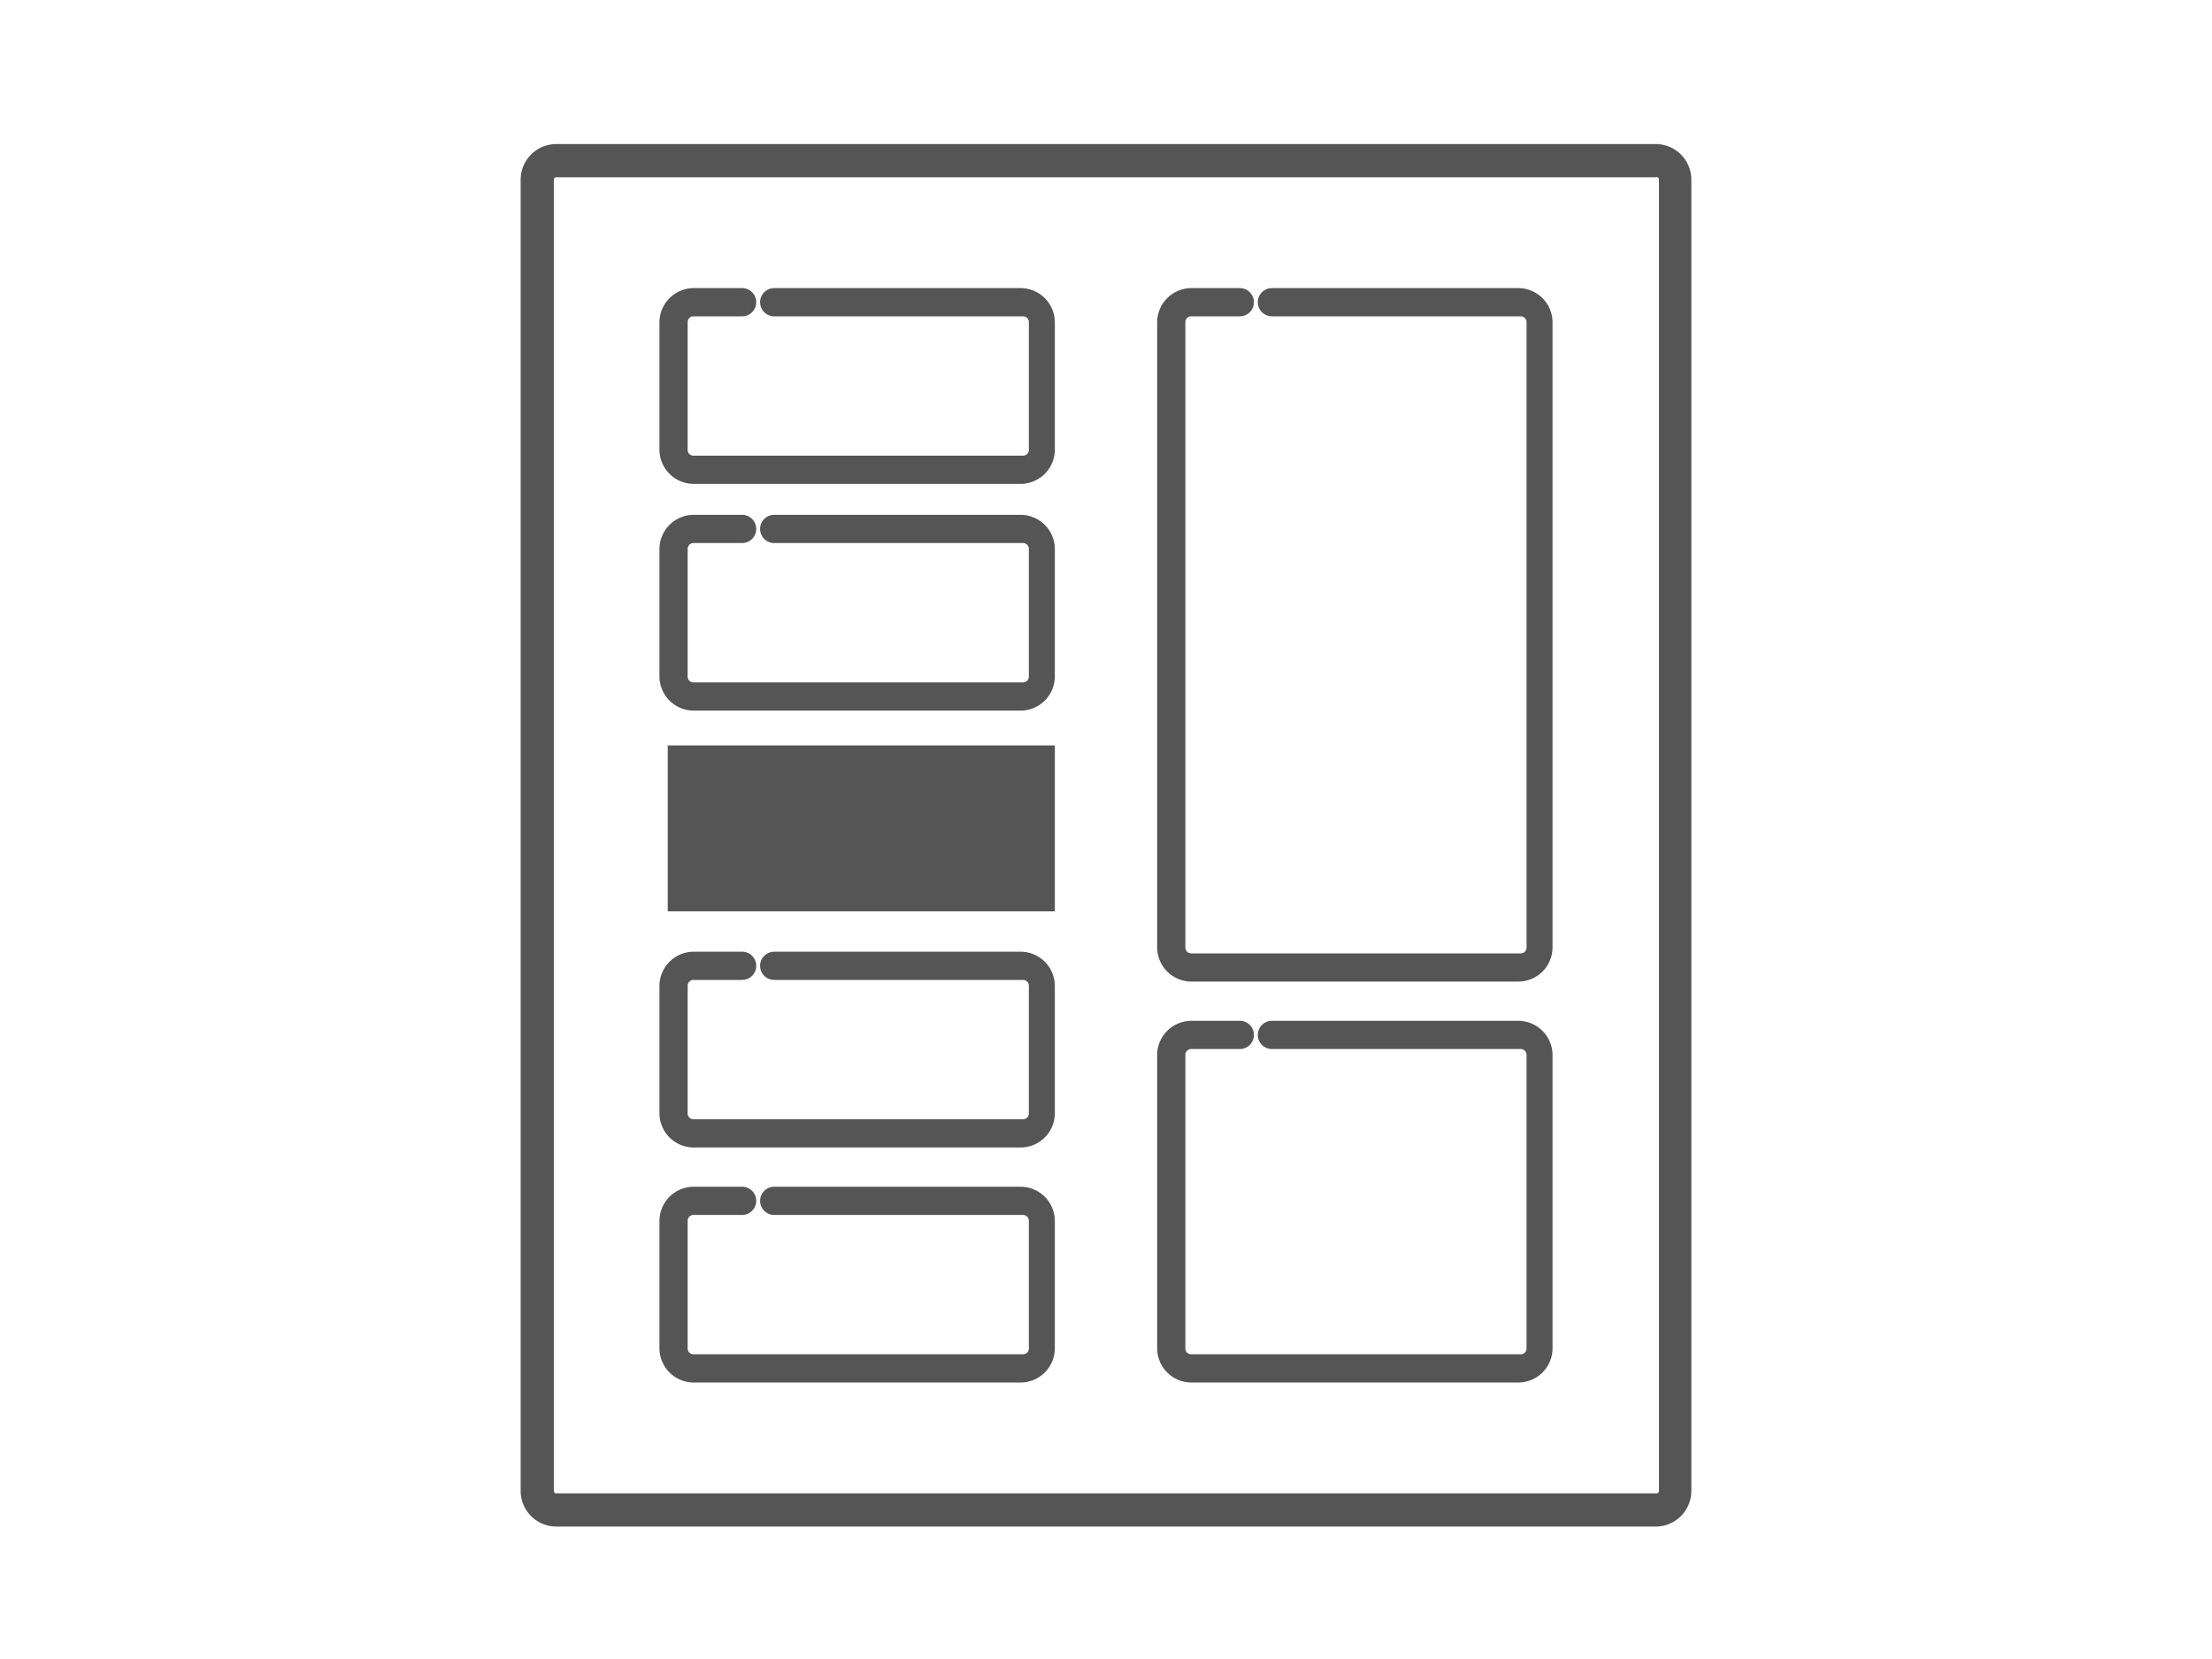
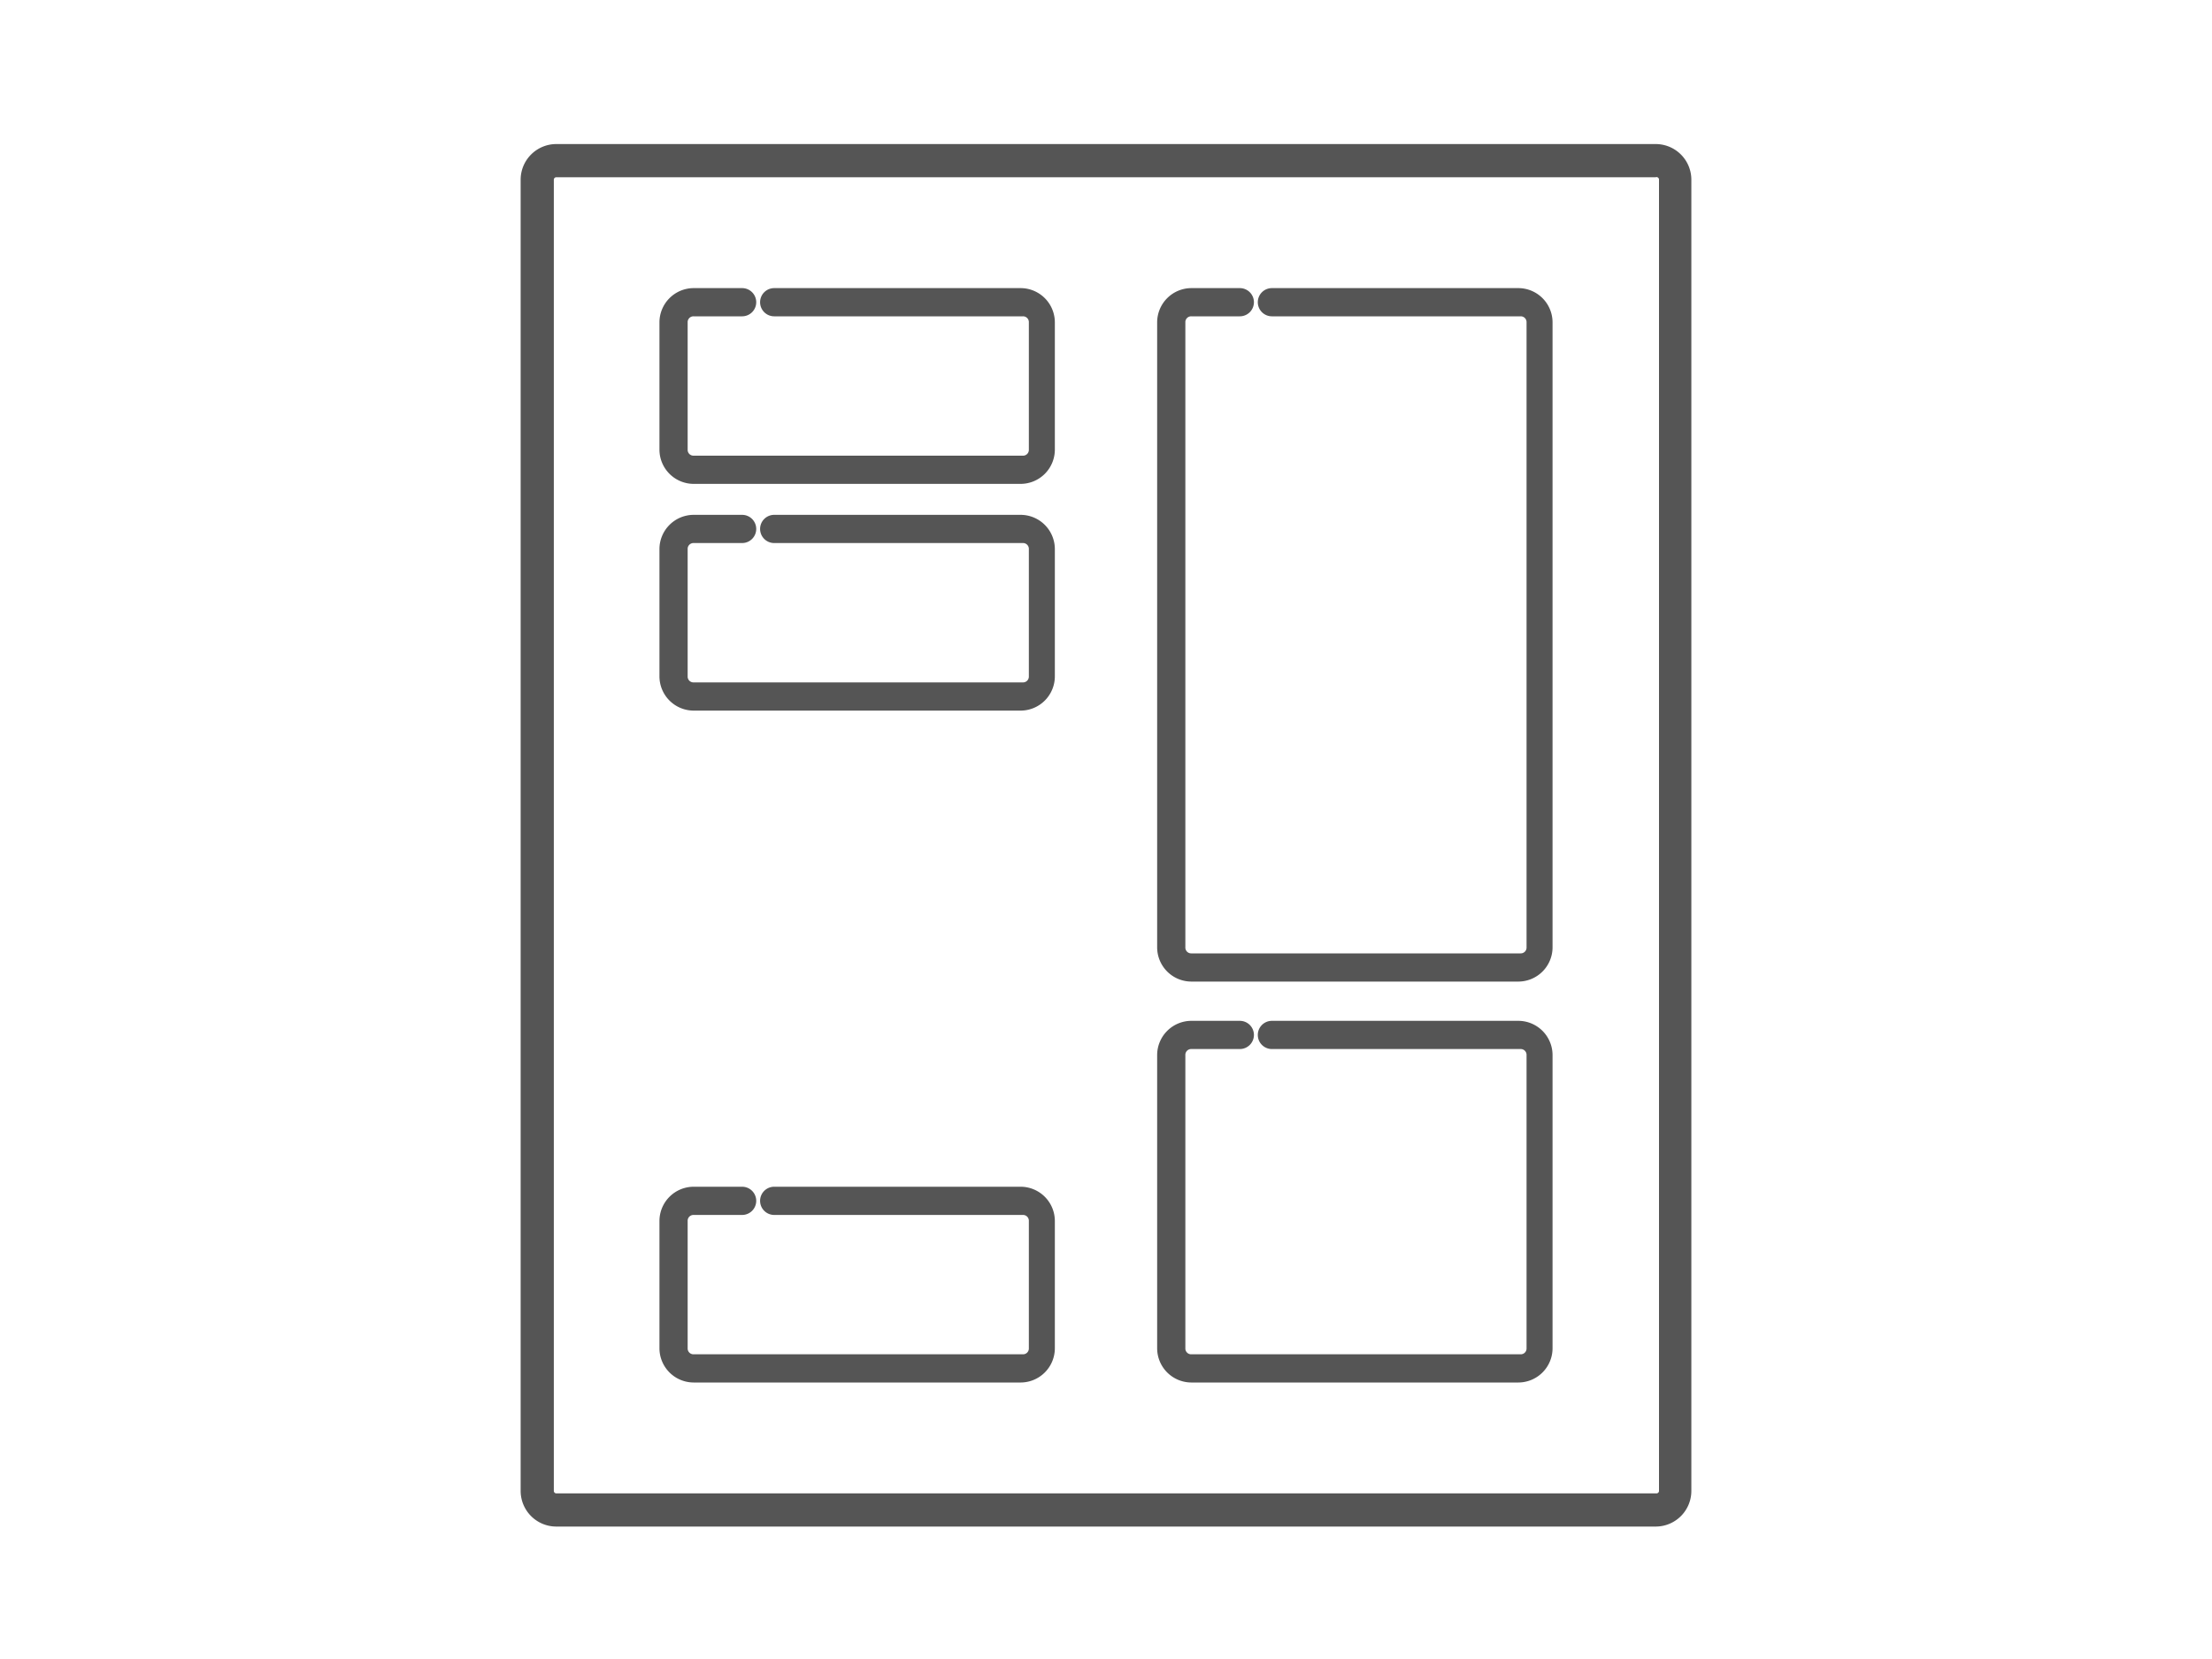
<svg xmlns="http://www.w3.org/2000/svg" viewBox="0 0 80 60">
  <defs>
    <style>.cls-1{fill:#555;}.cls-2{fill:none;}</style>
  </defs>
  <g id="レイヤー_2" data-name="レイヤー 2">
    <g id="デザイン">
      <path class="cls-1" d="M59.88,6.41A.09.09,0,0,1,60,6.5V53.92a.09.09,0,0,1-.09.09H20.12a.09.09,0,0,1-.09-.09V6.5a.09.09,0,0,1,.09-.09H59.88m0-1.2H20.12A1.29,1.29,0,0,0,18.83,6.5V53.92a1.29,1.29,0,0,0,1.29,1.29H59.88a1.29,1.29,0,0,0,1.29-1.29V6.5a1.29,1.29,0,0,0-1.29-1.29Z" />
      <path class="cls-1" d="M54.92,10.42H46a.51.51,0,0,0-.51.51.51.51,0,0,0,.51.51h9a.21.21,0,0,1,.21.22v22.6a.21.21,0,0,1-.21.22H43.08a.21.21,0,0,1-.21-.22V11.66a.21.21,0,0,1,.21-.22h1.76a.51.51,0,0,0,.51-.51.51.51,0,0,0-.51-.51H43.08a1.24,1.24,0,0,0-1.23,1.24v22.6a1.24,1.24,0,0,0,1.23,1.24H54.92a1.24,1.24,0,0,0,1.23-1.24V11.66A1.24,1.24,0,0,0,54.92,10.42Z" />
      <path class="cls-1" d="M36.92,10.42H28a.51.51,0,0,0-.51.51.51.51,0,0,0,.51.51h9a.21.21,0,0,1,.21.22v4.6a.21.21,0,0,1-.21.22H25.08a.21.21,0,0,1-.21-.22v-4.6a.21.21,0,0,1,.21-.22h1.76a.51.51,0,0,0,.51-.51.51.51,0,0,0-.51-.51H25.08a1.24,1.24,0,0,0-1.23,1.24v4.6a1.24,1.24,0,0,0,1.23,1.24H36.92a1.24,1.24,0,0,0,1.23-1.24v-4.6A1.24,1.24,0,0,0,36.92,10.42Z" />
      <path class="cls-1" d="M36.92,18.62H28a.51.51,0,0,0-.51.51.51.51,0,0,0,.51.51h9a.21.21,0,0,1,.21.22v4.6a.21.21,0,0,1-.21.22H25.08a.21.21,0,0,1-.21-.22v-4.6a.21.21,0,0,1,.21-.22h1.76a.51.51,0,0,0,.51-.51.51.51,0,0,0-.51-.51H25.08a1.24,1.24,0,0,0-1.23,1.24v4.6a1.24,1.24,0,0,0,1.23,1.24H36.92a1.24,1.24,0,0,0,1.23-1.24v-4.6A1.24,1.24,0,0,0,36.92,18.62Z" />
      <path class="cls-1" d="M36.92,42.92H28a.51.51,0,0,0-.51.51.51.51,0,0,0,.51.51h9a.21.21,0,0,1,.21.22v4.6a.21.21,0,0,1-.21.22H25.08a.21.21,0,0,1-.21-.22v-4.6a.21.21,0,0,1,.21-.22h1.76a.51.51,0,0,0,.51-.51.51.51,0,0,0-.51-.51H25.08a1.24,1.24,0,0,0-1.23,1.24v4.6A1.24,1.24,0,0,0,25.08,50H36.92a1.24,1.24,0,0,0,1.23-1.24v-4.6A1.24,1.24,0,0,0,36.92,42.92Z" />
-       <path class="cls-1" d="M36.92,34.42H28a.51.51,0,0,0-.51.51.51.51,0,0,0,.51.51h9a.21.21,0,0,1,.21.22v4.6a.21.21,0,0,1-.21.22H25.08a.21.21,0,0,1-.21-.22v-4.6a.21.21,0,0,1,.21-.22h1.76a.51.51,0,0,0,.51-.51.51.51,0,0,0-.51-.51H25.08a1.24,1.24,0,0,0-1.23,1.24v4.6a1.24,1.24,0,0,0,1.23,1.24H36.92a1.24,1.24,0,0,0,1.23-1.24v-4.6A1.24,1.24,0,0,0,36.92,34.42Z" />
      <path class="cls-1" d="M54.92,36.92H46a.51.51,0,0,0-.51.51.51.51,0,0,0,.51.51h9a.21.21,0,0,1,.21.22v10.6a.21.21,0,0,1-.21.22H43.08a.21.21,0,0,1-.21-.22V38.16a.21.21,0,0,1,.21-.22h1.76a.51.51,0,0,0,.51-.51.51.51,0,0,0-.51-.51H43.08a1.24,1.24,0,0,0-1.23,1.24v10.6A1.24,1.24,0,0,0,43.08,50H54.92a1.24,1.24,0,0,0,1.23-1.24V38.16A1.24,1.24,0,0,0,54.92,36.92Z" />
-       <rect class="cls-1" x="24.15" y="26.96" width="14" height="6" />
      <rect class="cls-2" width="80" height="60" />
    </g>
  </g>
</svg>